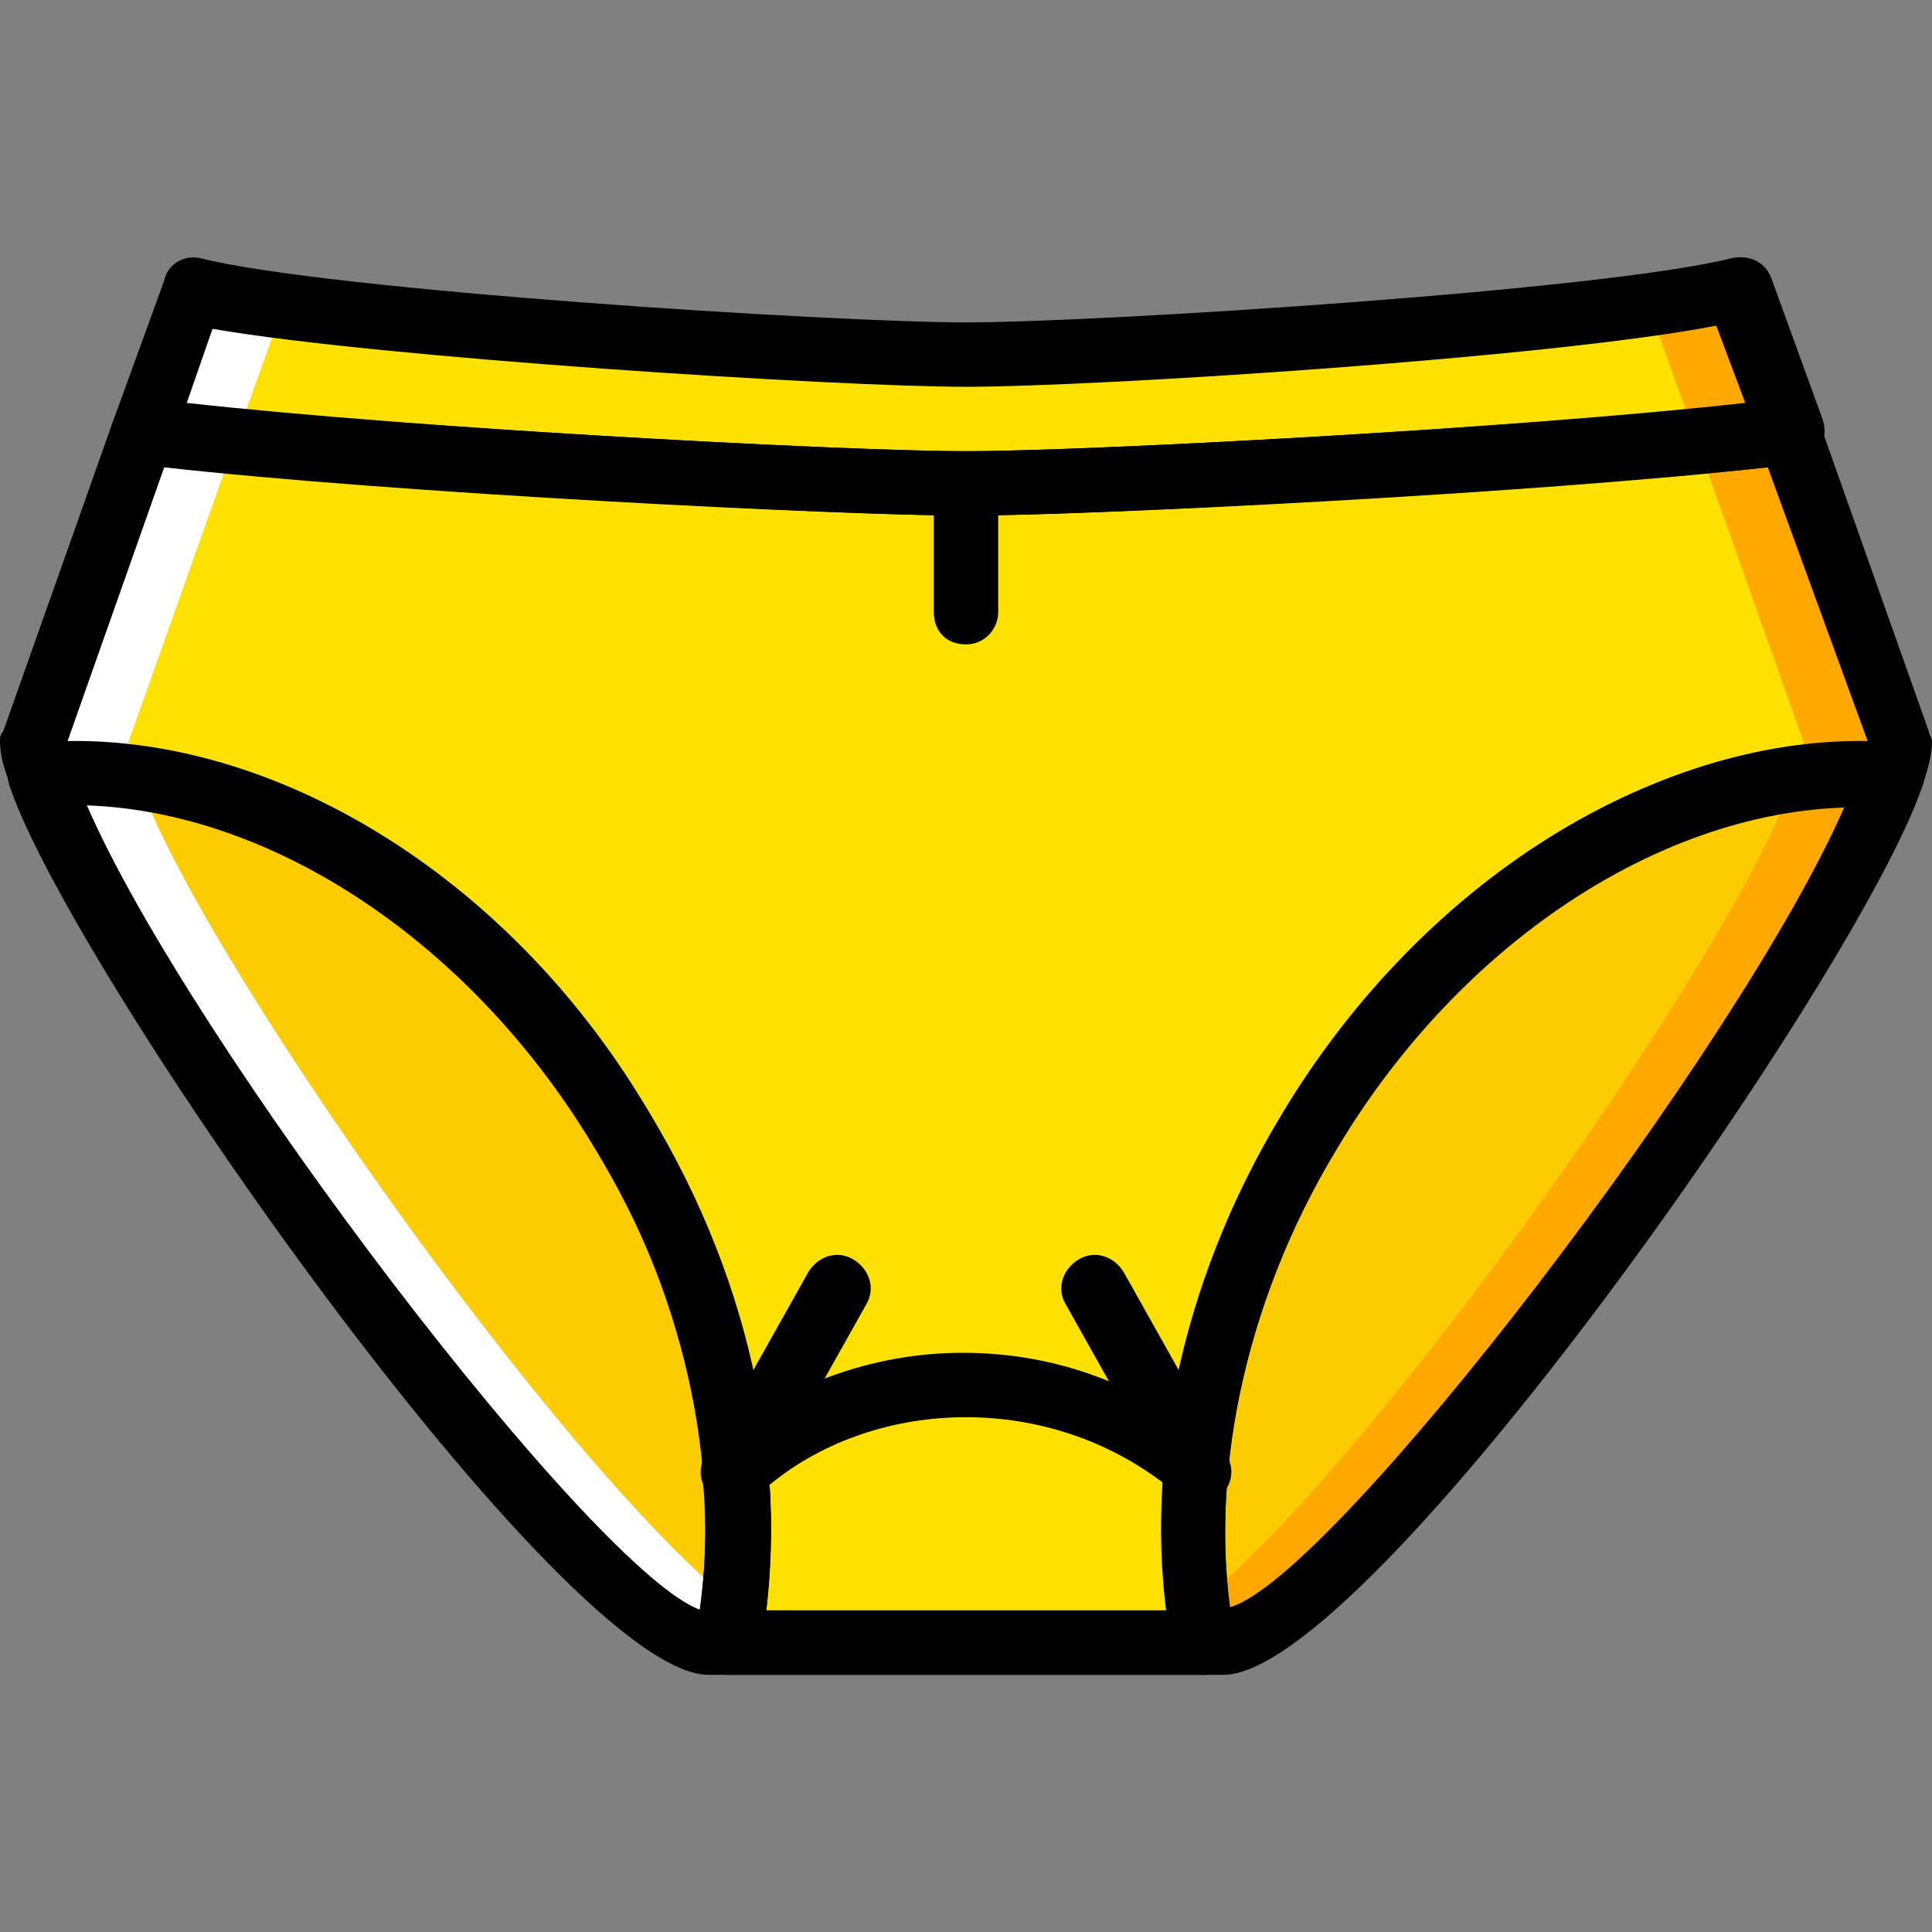
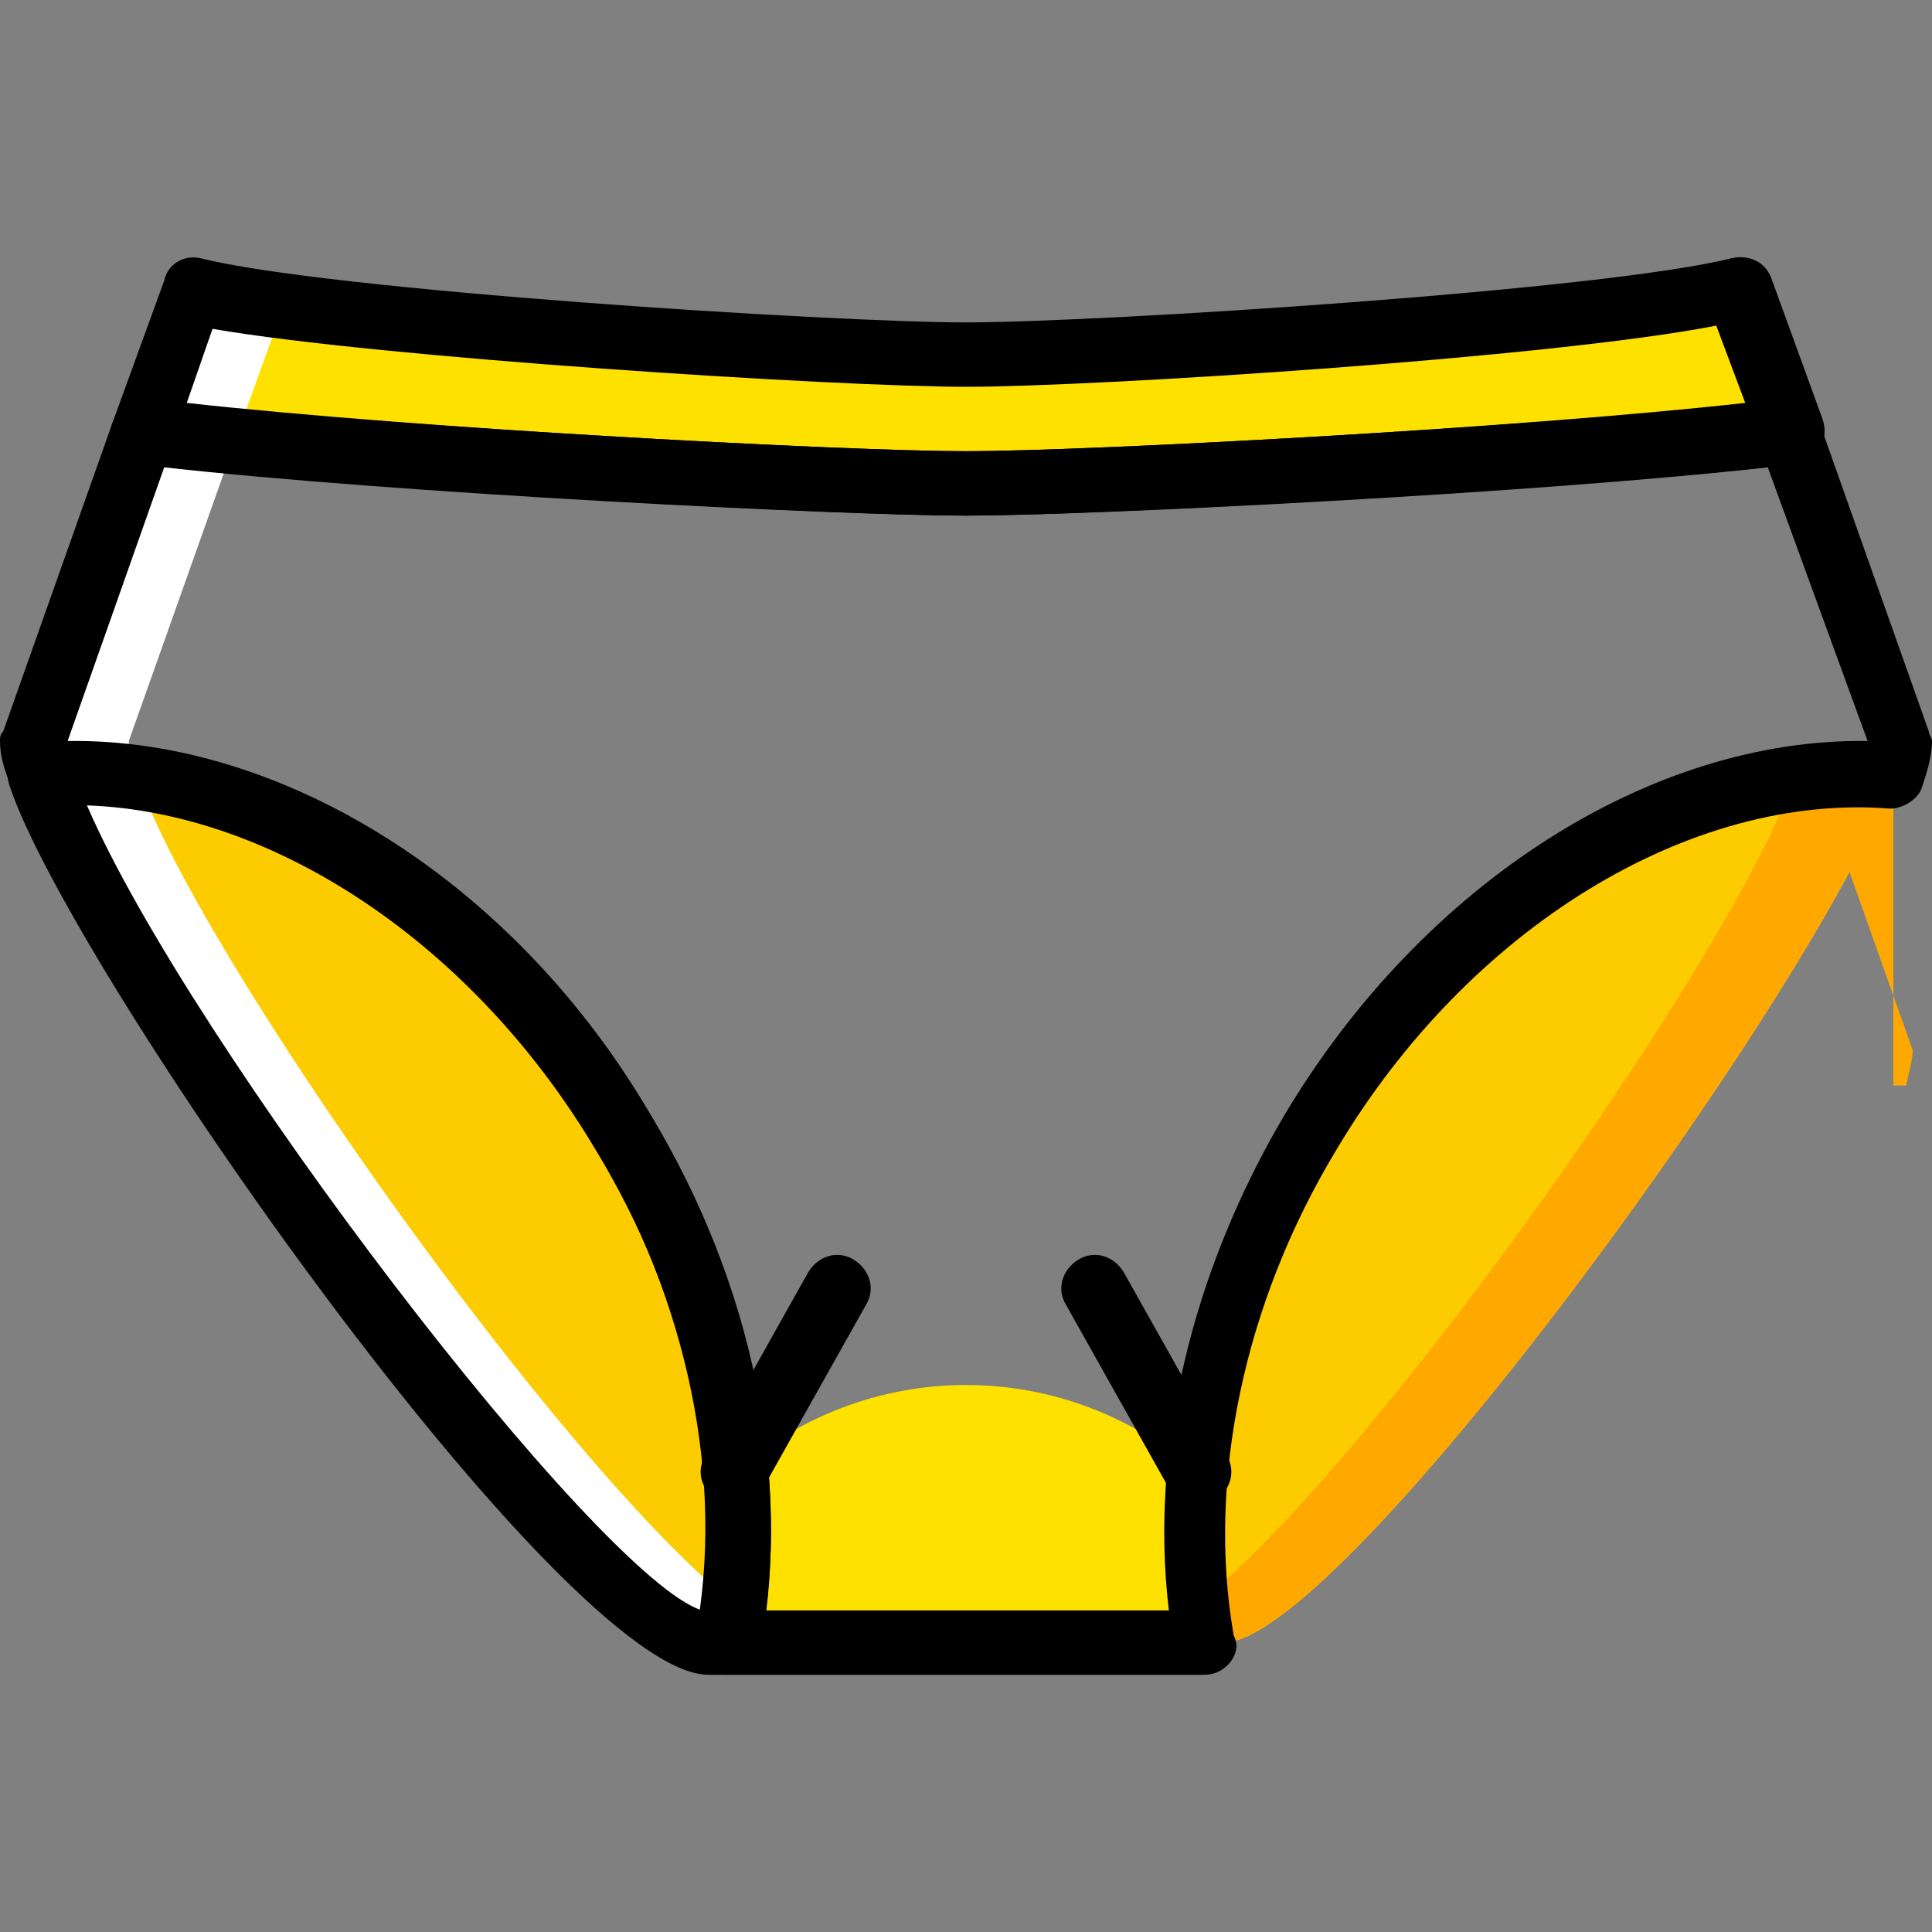
<svg xmlns="http://www.w3.org/2000/svg" height="800px" width="800px" version="1.1" id="Layer_1" viewBox="0 0 512 512" xml:space="preserve">
  <rect x="0" y="0" width="512" height="512" fill="#808080" stroke="none" />
  <g transform="translate(1)">
    <g>
      <path style="fill:#FFE100;" d="M255,367.04c-23.04,0-44.373,8.533-61.44,23.04c1.707,15.36,0.853,30.72-1.707,45.227H255h63.147    c-2.56-14.507-3.413-29.867-1.707-45.227C299.373,375.573,278.04,367.04,255,367.04" />
      <path style="fill:#FFE100;" d="M255,93.973c-34.133,0-170.667-8.533-204.8-17.067l-13.653,37.547    c58.88,6.827,183.467,13.653,218.453,13.653s159.573-6.827,218.453-13.653L459.8,76.907C425.667,85.44,289.133,93.973,255,93.973" />
-       <path style="fill:#FFE100;" d="M473.453,114.453L473.453,114.453c-58.88,6.827-183.467,13.653-218.453,13.653    S95.427,121.28,36.547,114.453l-29.013,81.92c0,2.56,0.853,5.12,1.707,9.387c54.613-5.12,116.907,30.72,154.453,94.72    c27.307,45.227,35.84,94.72,28.16,135.68H255h63.147c-7.68-40.96,0.853-90.453,28.16-135.68    c37.547-63.147,99.84-98.987,154.453-94.72c0.853-3.413,1.707-6.827,1.707-9.387L473.453,114.453z" />
    </g>
    <g>
      <path style="fill:#FDCC00;" d="M163.693,299.627C126.147,236.48,63.853,200.64,9.24,205.76    c17.067,51.2,145.92,229.547,177.493,229.547h5.12C199.533,394.347,191,344.853,163.693,299.627" />
      <path style="fill:#FDCC00;" d="M346.307,299.627c-27.307,45.227-35.84,94.72-28.16,135.68h5.12    c31.573,0,160.427-178.347,177.493-229.547C446.147,200.64,383.853,236.48,346.307,299.627" />
    </g>
    <g>
-       <path style="fill:#FFA800;" d="M473.453,114.453L459.8,76.907c-5.973,1.707-13.653,2.56-23.893,4.267l11.947,33.28H473.453z" />
-       <path style="fill:#FFA800;" d="M500.76,205.76c0.853-3.413,1.707-6.827,1.707-9.387l-29.013-81.92    c-7.68,0.853-15.36,1.707-24.747,2.56l28.16,79.36c0,2.56-0.853,5.12-1.707,9.387H500.76z" />
+       <path style="fill:#FFA800;" d="M500.76,205.76c0.853-3.413,1.707-6.827,1.707-9.387c-7.68,0.853-15.36,1.707-24.747,2.56l28.16,79.36c0,2.56-0.853,5.12-1.707,9.387H500.76z" />
      <path style="fill:#FFA800;" d="M474.307,206.613C458.947,251.84,363.373,387.52,316.44,425.067c0,3.413,0.853,6.827,1.707,10.24    h5.12c31.573,0,160.427-178.347,177.493-229.547C492.227,204.907,483.693,204.907,474.307,206.613" />
    </g>
    <g>
      <path style="fill:#FFFFFF;" d="M36.547,114.453L50.2,76.907c5.973,1.707,13.653,2.56,23.893,4.267l-11.947,33.28H36.547z" />
      <path style="fill:#FFFFFF;" d="M9.24,205.76c-0.853-4.267-1.707-6.827-1.707-9.387l29.013-81.92    c7.68,0.853,15.36,1.707,24.747,2.56l-28.16,79.36c0,2.56,0.853,5.12,1.707,9.387H9.24z" />
      <path style="fill:#FFFFFF;" d="M35.693,206.613C51.053,251.84,146.627,387.52,193.56,425.067c0,3.413-0.853,6.827-1.707,10.24    h-5.12C155.16,435.307,26.307,256.96,9.24,205.76C17.773,204.907,26.307,204.907,35.693,206.613" />
    </g>
-     <path d="M318.147,443.84H191.853c-2.56,0-5.12-0.853-6.827-3.413c-1.707-1.707-2.56-4.267-1.707-6.827   c2.56-13.653,3.413-28.16,1.707-43.52c0-2.56,0.853-5.12,2.56-6.827c18.773-16.213,42.667-24.747,66.56-24.747   c24.747,0,47.787,8.533,66.56,24.747c1.707,1.707,3.413,4.267,2.56,6.827c-1.707,15.36-0.853,29.867,1.707,43.52   c0.853,2.56,0,5.12-1.707,6.827C323.267,442.987,320.707,443.84,318.147,443.84z M202.093,426.773H308.76   c-1.707-10.24-1.707-21.333-0.853-33.28c-15.36-11.947-34.133-17.92-52.907-17.92s-37.547,5.973-52.053,17.92   C203.8,405.44,202.947,416.533,202.093,426.773z" />
    <path d="M255,136.64c-34.987,0-160.427-6.827-219.307-13.653c-2.56,0-5.12-1.707-5.973-4.267c-1.707-1.707-1.707-5.12-0.853-6.827   L42.52,74.347c0.853-4.267,5.12-6.827,9.387-5.973C85.187,76.907,220.013,85.44,255,85.44s169.813-8.533,203.093-17.067   c4.267-0.853,8.533,0.853,10.24,5.12l13.653,37.547c0.853,2.56,0.853,5.12-0.853,7.68c-1.707,2.56-3.413,3.413-5.973,4.267   C415.427,129.813,289.987,136.64,255,136.64z M48.493,106.773c61.44,6.827,174.08,12.8,206.507,12.8s145.067-5.973,206.507-12.8   l-7.68-20.48c-43.52,8.533-164.693,16.213-198.827,16.213s-155.307-7.68-199.68-15.36L48.493,106.773z" />
    <path d="M193.56,398.613c-1.707,0-2.56,0-4.267-0.853c-4.267-2.56-5.973-7.68-3.413-11.947l27.307-48.64   c2.56-4.267,7.68-5.973,11.947-3.413s5.973,7.68,3.413,11.947l-27.307,48.64C199.533,396.907,196.973,398.613,193.56,398.613z" />
    <path d="M316.44,398.613c-3.413,0-5.973-1.707-7.68-4.267l-27.307-48.64c-2.56-4.267-0.853-9.387,3.413-11.947   c4.267-2.56,9.387-0.853,11.947,3.413l27.307,48.64c2.56,4.267,0.853,9.387-3.413,11.947   C319,397.76,317.293,398.613,316.44,398.613z" />
-     <path d="M255,170.773c-5.12,0-8.533-3.413-8.533-8.533v-34.133c0-5.12,3.413-8.533,8.533-8.533s8.533,3.413,8.533,8.533v34.133   C263.533,166.507,260.12,170.773,255,170.773z" />
    <path d="M318.147,443.84L318.147,443.84H191.853c-2.56,0-5.12-0.853-6.827-3.413c-1.707-1.707-2.56-4.267-1.707-6.827   c7.68-40.96-1.707-87.893-26.453-129.707C121.88,245.867,63,209.173,10.093,213.44c-4.267,0-7.68-1.707-8.533-5.973   C-0.147,203.2-1,199.787-1,196.373c0-0.853,0-1.707,0.853-2.56l29.013-81.92c1.707-3.413,5.12-5.973,9.387-5.973   c57.173,6.827,182.613,13.653,216.747,13.653s159.573-6.827,216.747-13.653c4.267-0.853,7.68,1.707,9.387,5.973l29.013,81.92   c0,0.853,0.853,1.707,0.853,2.56c0,3.413-0.853,6.827-2.56,11.947c-0.853,3.413-5.12,5.973-8.533,5.973   C447,210.027,388.12,245.867,353.133,304.747c-24.747,40.96-34.133,87.893-27.307,128c0,0.853,0.853,1.707,0.853,3.413   C326.68,439.573,323.267,443.84,318.147,443.84z M202.093,426.773H308.76c-5.12-42.667,5.973-89.6,30.72-131.413   c36.693-61.44,97.28-99.84,154.453-98.987L467.48,123.84c-60.587,6.827-179.2,12.8-212.48,12.8s-151.893-5.973-212.48-12.8   l-25.6,72.533c57.173-0.853,118.613,37.547,154.453,98.987C196.12,337.173,207.213,384.107,202.093,426.773z" />
    <path d="M191.853,443.84h-5.12c-38.4,0-168.96-186.88-185.173-235.52c-0.853-2.56-0.853-5.12,0.853-7.68   c1.707-2.56,3.413-3.413,5.973-3.413c58.88-5.12,124.587,34.987,162.987,98.133c27.307,45.227,37.547,96.427,29.013,141.653   C199.533,441.28,196.12,443.84,191.853,443.84z M22.04,213.44c27.307,63.147,135.68,204.8,162.987,213.333   c5.12-39.253-4.267-82.773-28.16-122.027C124.44,250.133,71.533,215.147,22.04,213.44z" />
-     <path d="M323.267,443.84h-5.12c-4.267,0-7.68-2.56-8.533-6.827c-8.533-45.227,1.707-96.427,29.013-141.653   c38.4-64,103.253-103.253,162.987-98.133c2.56,0,5.12,1.707,5.973,3.413c1.707,2.56,1.707,5.12,0.853,7.68   C492.227,256.96,361.667,443.84,323.267,443.84z M487.96,213.44c-49.493,0.853-102.4,36.693-134.827,90.453   c-23.04,39.253-33.28,82.773-28.16,122.027C352.28,418.24,460.653,276.587,487.96,213.44z" />
  </g>
</svg>